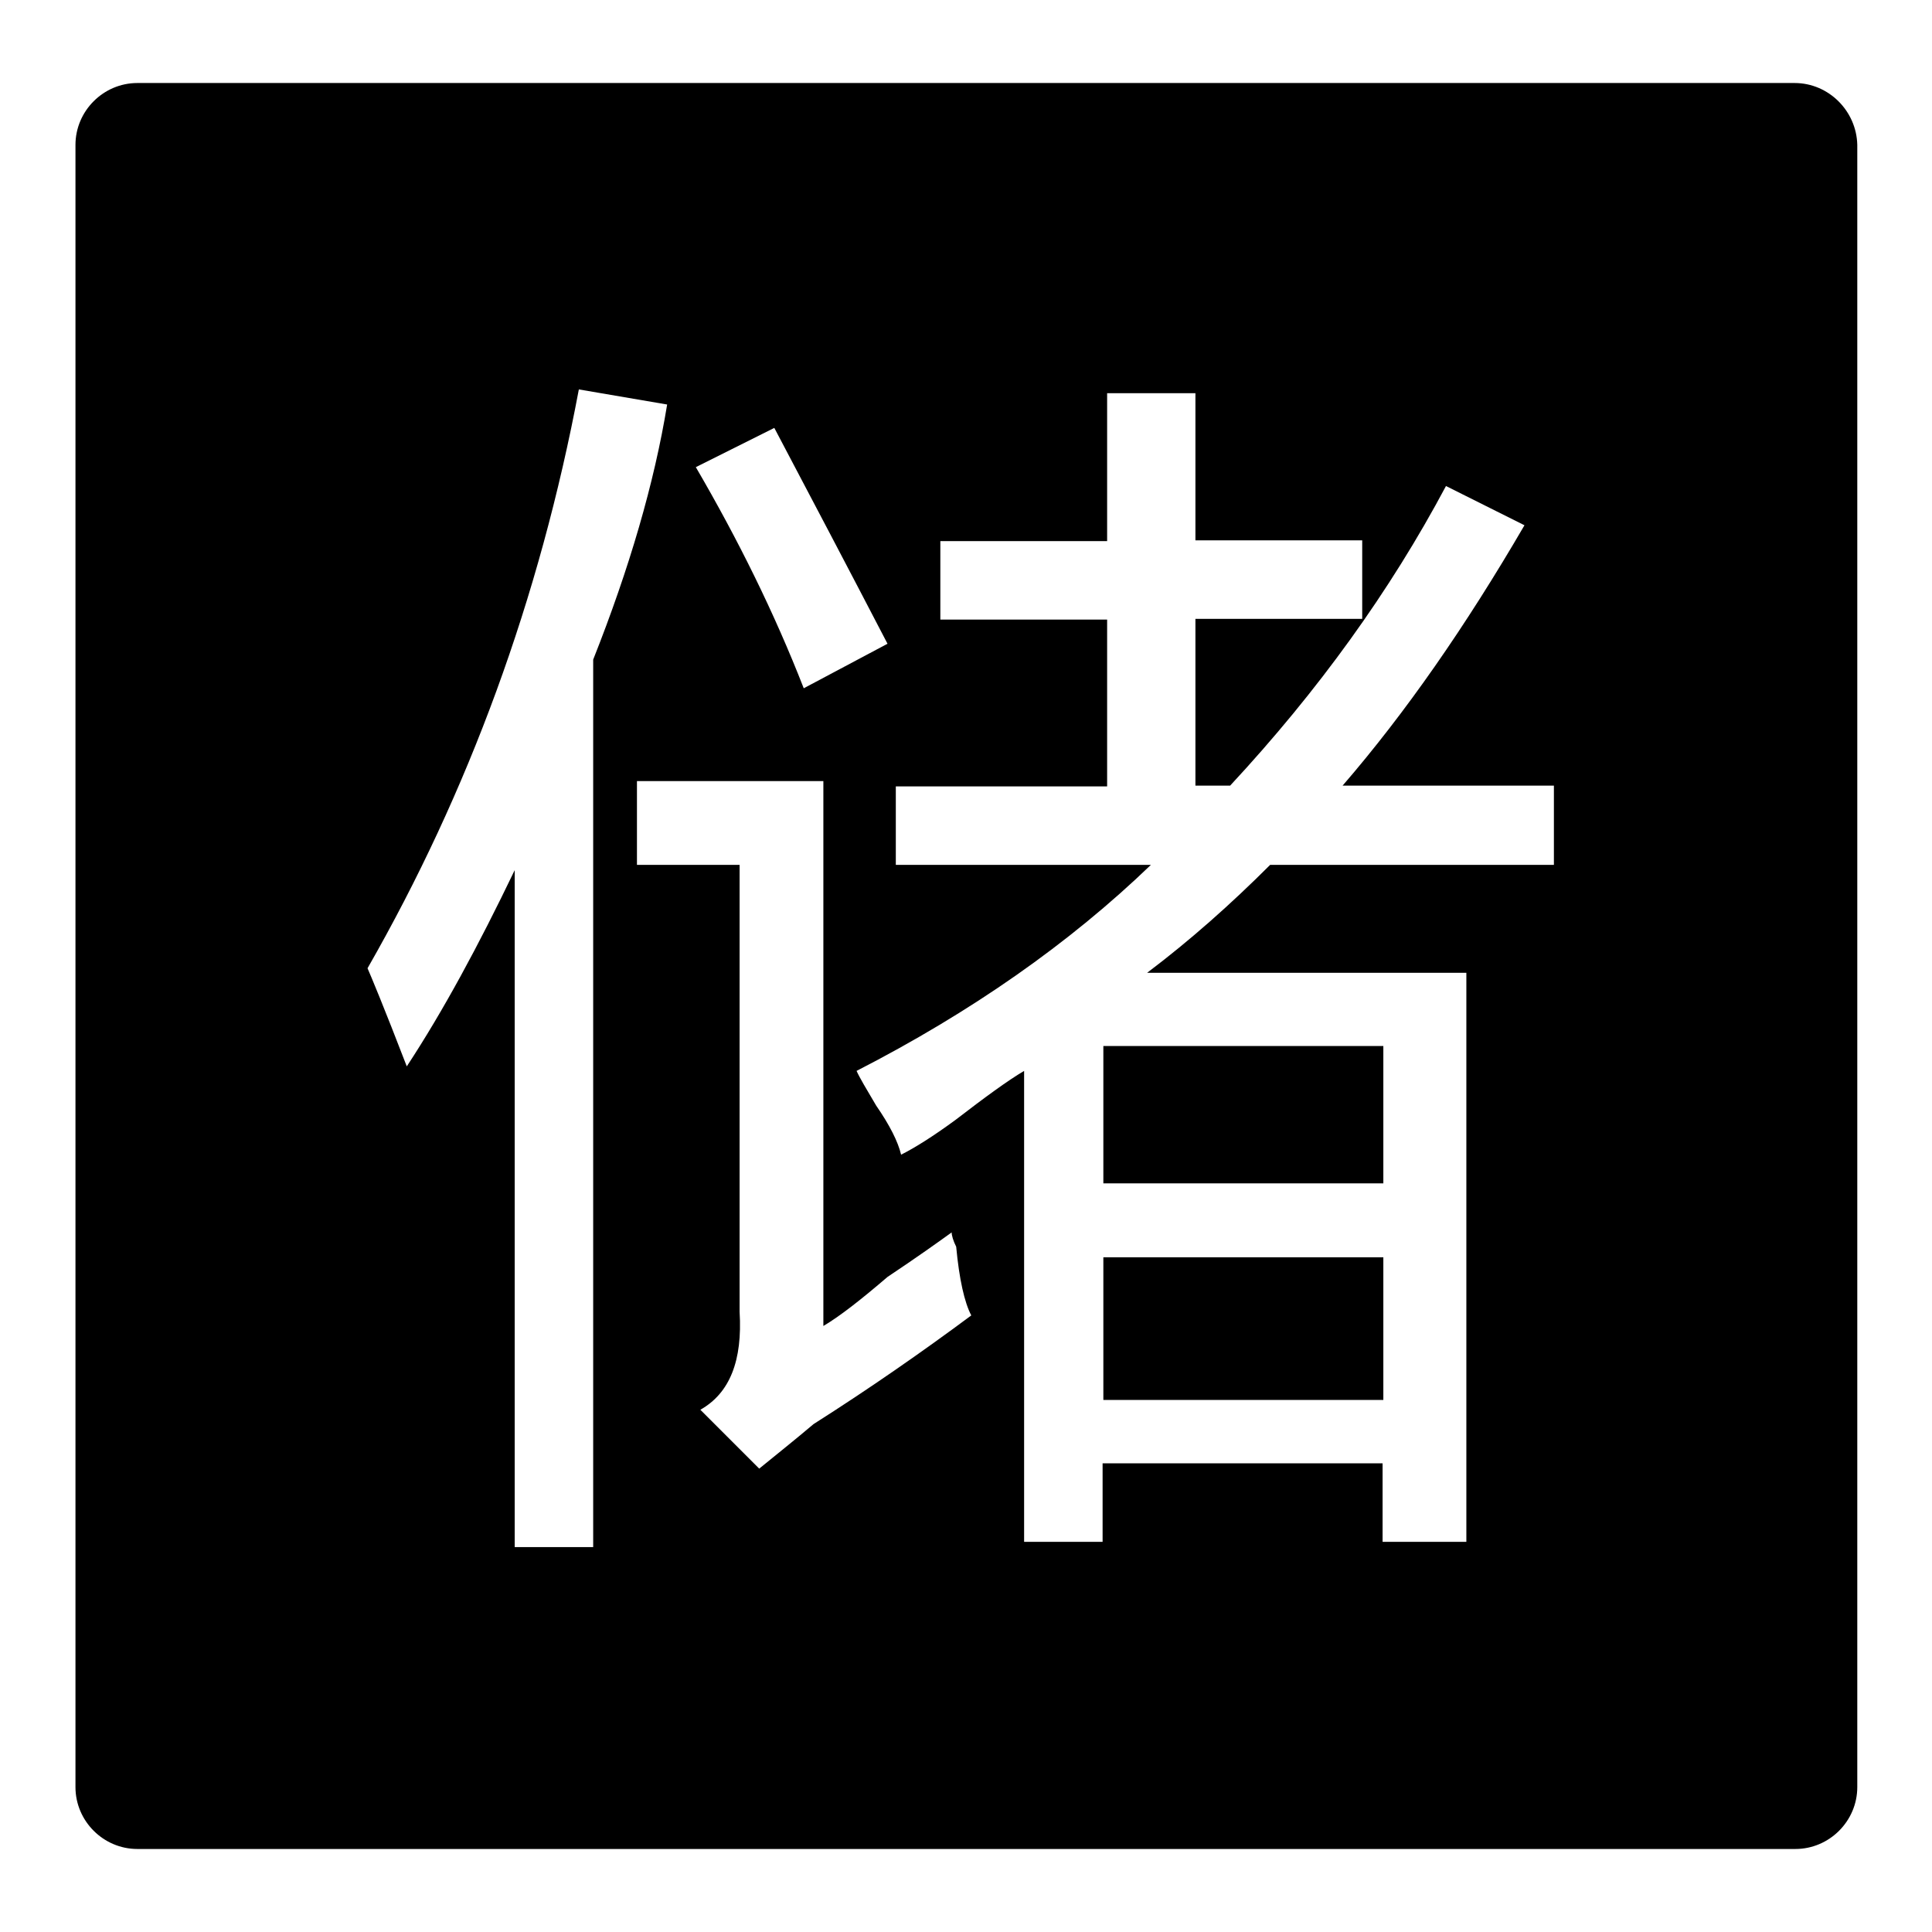
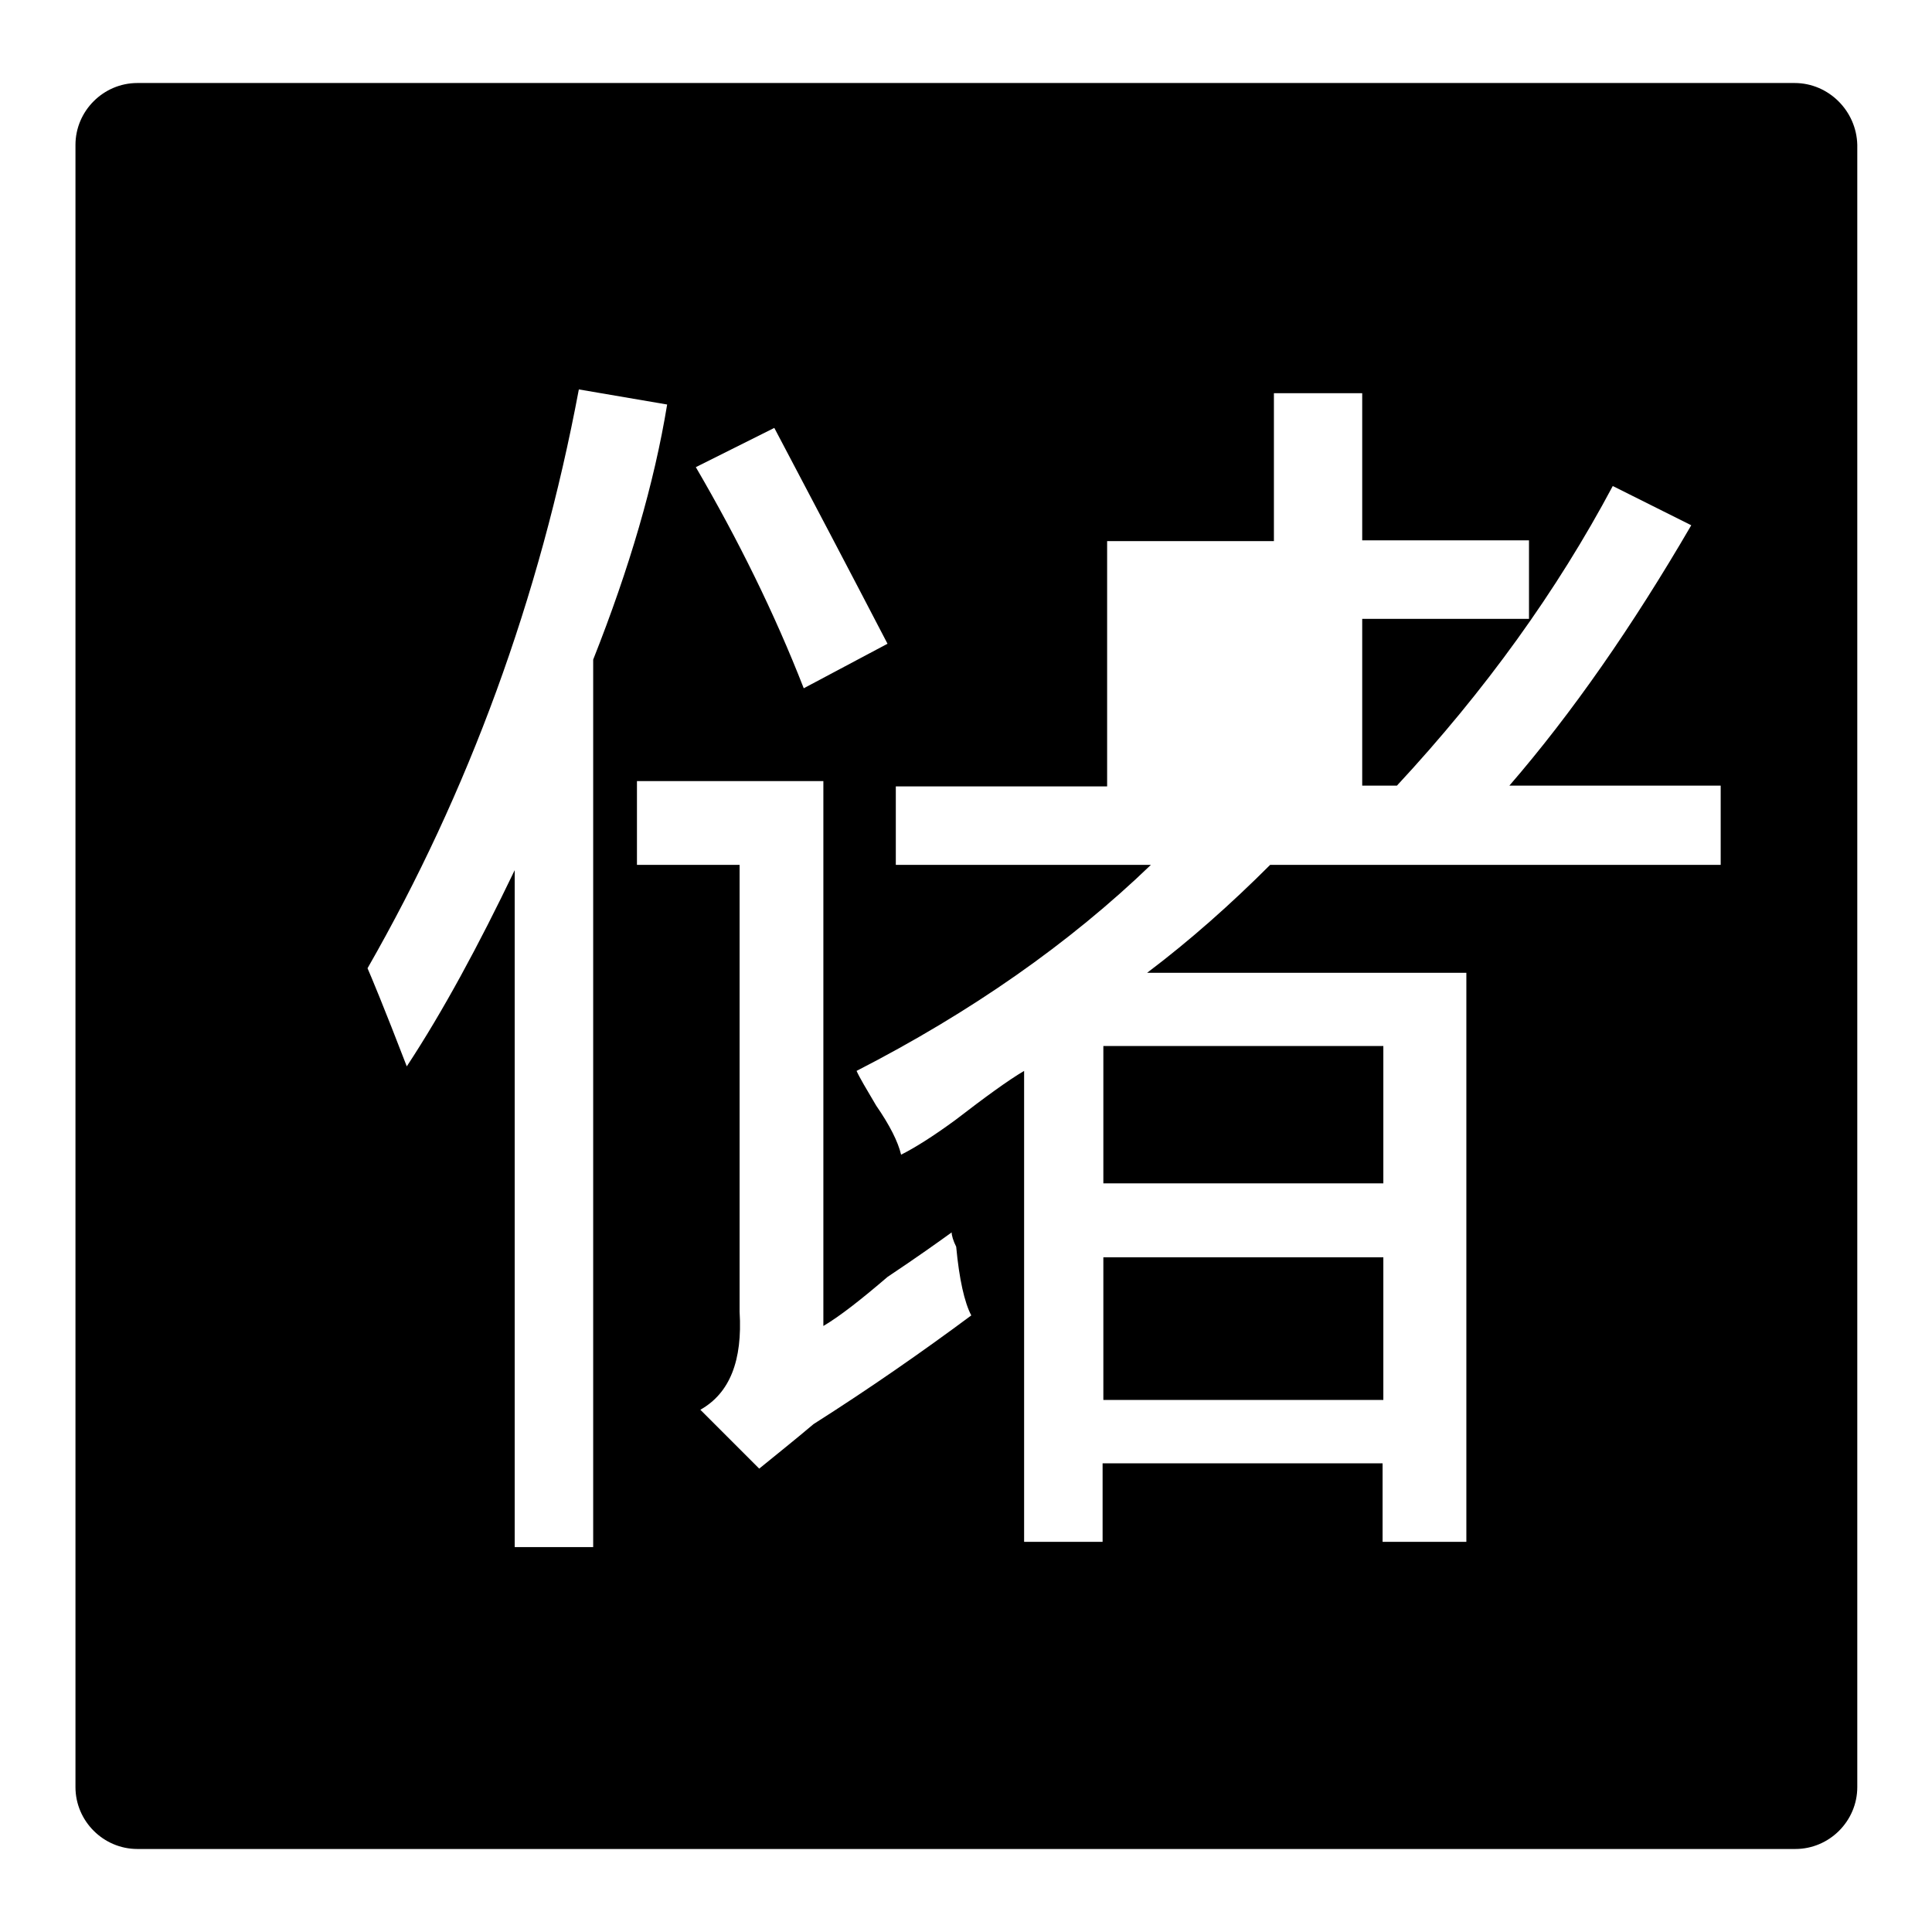
<svg xmlns="http://www.w3.org/2000/svg" version="1.1" x="0px" y="0px" viewBox="0 0 256 256" enable-background="new 0 0 256 256" xml:space="preserve">
  <g>
-     <path fill="#000000" d="M146.2,138.6h37.1v18.2h-37.1V138.6z M146.2,166.6h37.1v18.9h-37.1V166.6z M237.8,11H18.2 c-4.5,0-8.2,3.7-8.2,8.2v217.6c0,4.5,3.7,8.2,8.2,8.2h219.7c4.5,0,8.2-3.7,8.2-8.2V19.2C246,14.7,242.3,11,237.8,11z M102.6,56.7 c4.8,9.1,9.8,18.6,15,28.6l-11.1,5.9c-3.9-10-8.7-19.7-14.3-29.3L102.6,56.7z M78.6,205H68.2v-89.7c-4.8,10-9.5,18.7-14.3,26 c-3-7.8-4.8-12.1-5.2-13c13.4-23.4,22.8-49,28-76.7l11.7,2c-1.7,10.4-5,21.7-9.8,33.8V205z M107.8,188.7c-2.6,2.2-5,4.1-7.2,5.9 l-7.8-7.8c3.9-2.2,5.6-6.5,5.2-13v-59.2H84.4v-11.1h24.7v72.2c2.2-1.3,5-3.5,8.5-6.5c3.9-2.6,6.7-4.6,8.5-5.9 c0,0.4,0.2,1.1,0.6,1.9c0.4,4.3,1.1,7.4,2,9.1C122.1,179.2,115.2,184,107.8,188.7z M206,114.6h-37.7c-5.2,5.2-10.6,10-16.3,14.3 h42.3v75.4h-11.1v-10.4h-37.1v10.4h-10.4v-62.4c-2.2,1.3-5.2,3.5-9.1,6.5c-3,2.2-5.4,3.7-7.2,4.6c-0.4-1.7-1.5-3.9-3.3-6.5 c-1.3-2.2-2.2-3.7-2.6-4.6c15.2-7.8,28.2-16.9,39-27.3h-33.8v-10.4h28V82.1h-22.1V71.7h22.1V52.1h11.7v19.5h22.1v10.4h-22.1v22.1 h4.6c11.7-12.6,21.2-25.8,28.6-39.7l10.4,5.2c-7.8,13.4-15.8,24.9-24.1,34.5h28V114.6z" />
+     <path fill="#000000" d="M146.2,138.6h37.1v18.2h-37.1V138.6z M146.2,166.6h37.1v18.9h-37.1V166.6z M237.8,11H18.2 c-4.5,0-8.2,3.7-8.2,8.2v217.6c0,4.5,3.7,8.2,8.2,8.2h219.7c4.5,0,8.2-3.7,8.2-8.2V19.2C246,14.7,242.3,11,237.8,11z M102.6,56.7 c4.8,9.1,9.8,18.6,15,28.6l-11.1,5.9c-3.9-10-8.7-19.7-14.3-29.3L102.6,56.7z M78.6,205H68.2v-89.7c-4.8,10-9.5,18.7-14.3,26 c-3-7.8-4.8-12.1-5.2-13c13.4-23.4,22.8-49,28-76.7l11.7,2c-1.7,10.4-5,21.7-9.8,33.8V205z M107.8,188.7c-2.6,2.2-5,4.1-7.2,5.9 l-7.8-7.8c3.9-2.2,5.6-6.5,5.2-13v-59.2H84.4v-11.1h24.7v72.2c2.2-1.3,5-3.5,8.5-6.5c3.9-2.6,6.7-4.6,8.5-5.9 c0,0.4,0.2,1.1,0.6,1.9c0.4,4.3,1.1,7.4,2,9.1C122.1,179.2,115.2,184,107.8,188.7z M206,114.6h-37.7c-5.2,5.2-10.6,10-16.3,14.3 h42.3v75.4h-11.1v-10.4h-37.1v10.4h-10.4v-62.4c-2.2,1.3-5.2,3.5-9.1,6.5c-3,2.2-5.4,3.7-7.2,4.6c-0.4-1.7-1.5-3.9-3.3-6.5 c-1.3-2.2-2.2-3.7-2.6-4.6c15.2-7.8,28.2-16.9,39-27.3h-33.8v-10.4h28V82.1V71.7h22.1V52.1h11.7v19.5h22.1v10.4h-22.1v22.1 h4.6c11.7-12.6,21.2-25.8,28.6-39.7l10.4,5.2c-7.8,13.4-15.8,24.9-24.1,34.5h28V114.6z" />
  </g>
</svg>